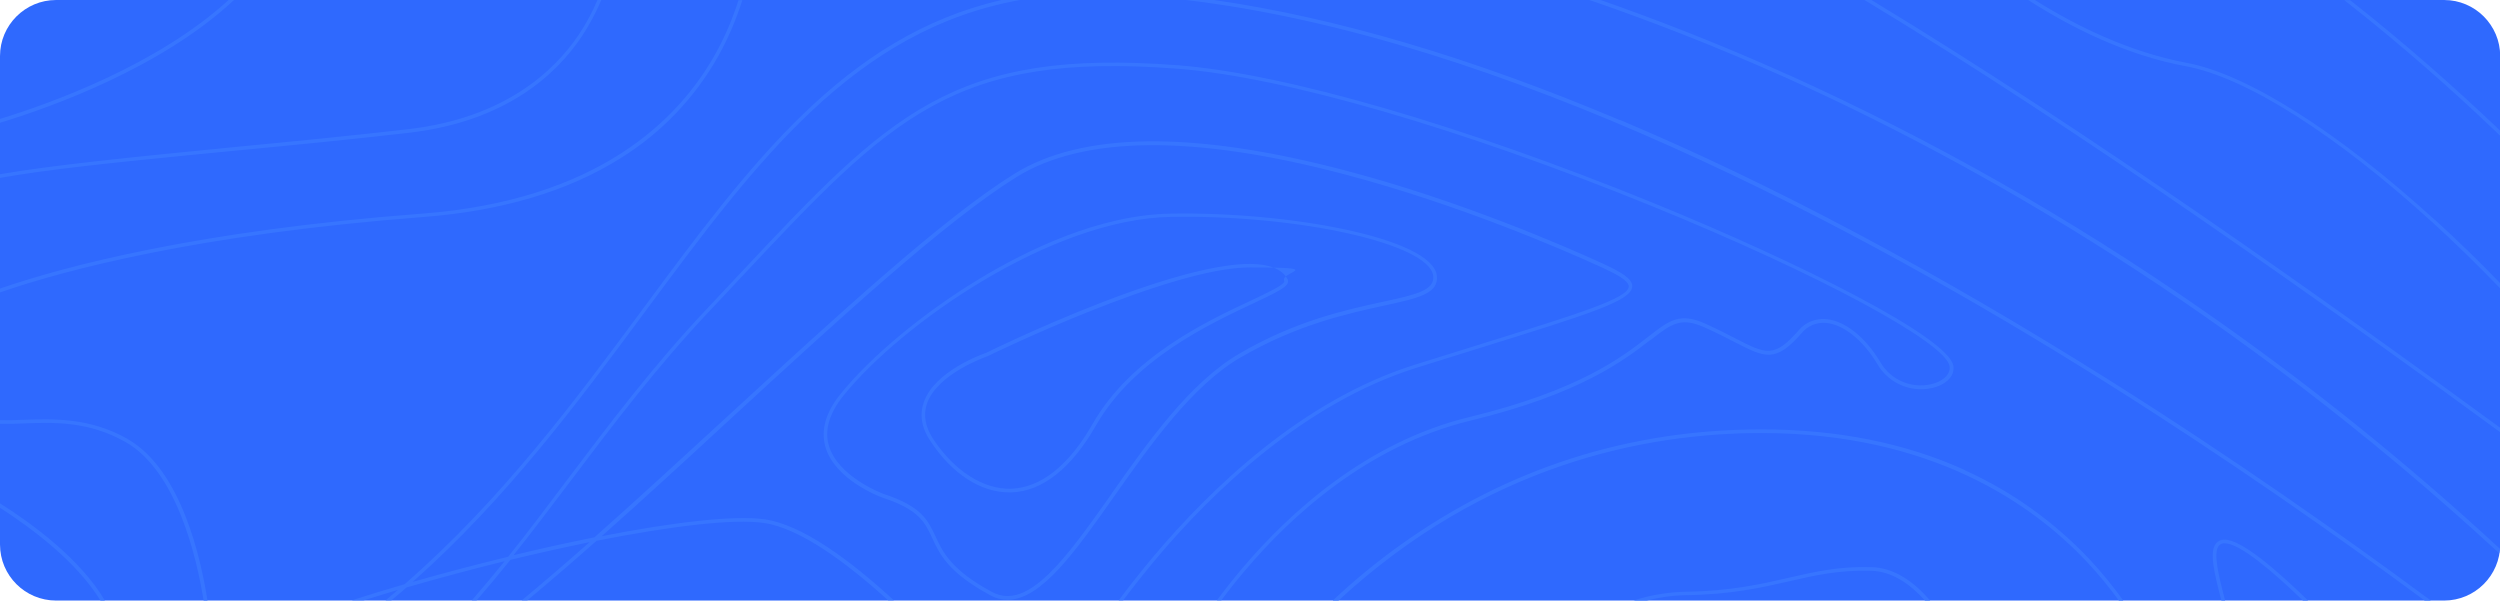
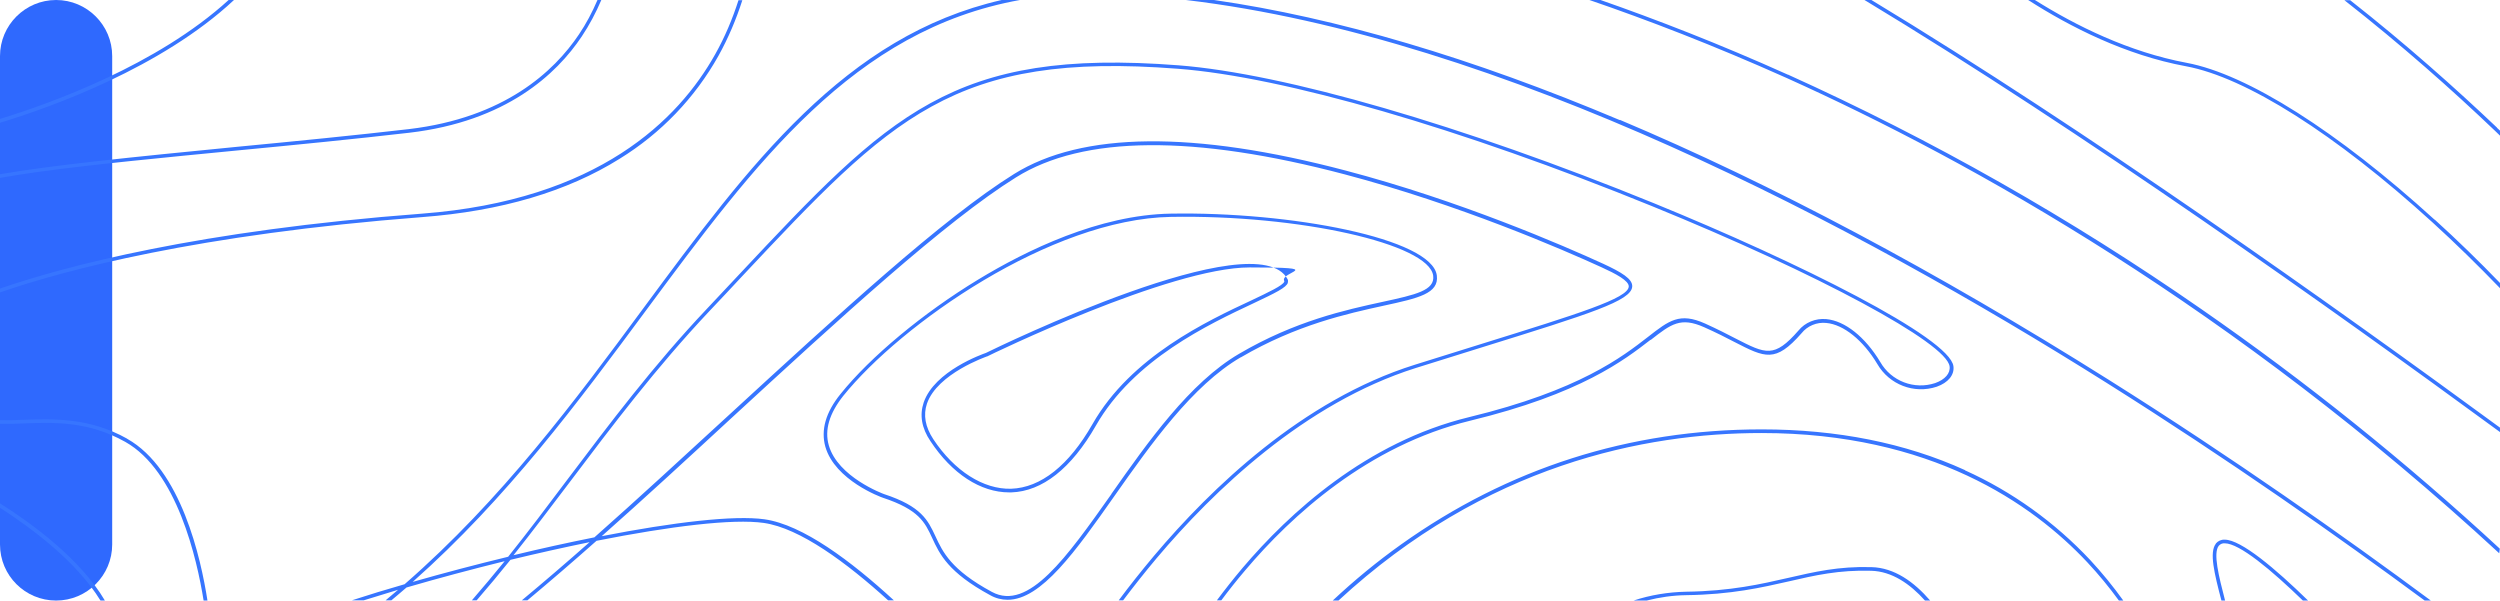
<svg xmlns="http://www.w3.org/2000/svg" id="Layer_1" data-name="Layer 1" viewBox="0 0 1301.3 312.6">
  <defs>
    <style>      .cls-1 {        fill: none;      }      .cls-1, .cls-2, .cls-3 {        stroke-width: 0px;      }      .cls-2 {        fill: #2f69fe;      }      .cls-3 {        fill: #3775ff;      }    </style>
  </defs>
-   <path id="Path_209" data-name="Path 209" class="cls-2" d="M1272.1,312.6H29.2C13.1,312.6,0,299.6,0,283.4V29.2C0,13.1,13.1,0,29.2,0h0s1243,0,1243,0c16.1,0,29.2,13.1,29.2,29.2h0v254.2c0,16.1-13.1,29.2-29.2,29.2" />
-   <rect id="Rectangle_163" data-name="Rectangle 163" class="cls-1" y="0" width="1301.3" height="312.6" />
+   <path id="Path_209" data-name="Path 209" class="cls-2" d="M1272.1,312.6H29.2C13.1,312.6,0,299.6,0,283.4V29.2C0,13.1,13.1,0,29.2,0h0c16.1,0,29.2,13.1,29.2,29.2h0v254.2c0,16.1-13.1,29.2-29.2,29.2" />
  <path id="Path_210" data-name="Path 210" class="cls-3" d="M645.9,186c29.1-17,55.3-22.7,74.4-26.9,18-3.9,28.8-6.3,27.6-15.7-2.5-19.4-76.5-33.3-138.5-32.2-37.2.6-75,19-100.2,34.3-28.7,17.4-56.2,40.3-71.7,59.6-7.7,9.5-10.3,18.7-7.9,27.4,5,17.5,29,26.3,30,26.6h0c18.7,6.2,21.8,12.7,25.6,20.9,3.9,8.5,8.4,18,30.2,29.8,2.8,1.6,5.9,2.4,9.1,2.4,17.5,0,35.4-25.3,55.5-53.9,19-27,40.6-57.6,65.8-72.3M578.5,257.2c-23.2,32.8-43.2,61.2-62.2,50.9-21.3-11.5-25.6-20.8-29.4-29-3.9-8.3-7.2-15.5-26.7-21.9-.6-.2-24.1-8.9-28.8-25.4-2.3-8,.3-16.6,7.5-25.7,30.1-37.4,108.1-92.1,170.5-93.2,66.7-1.2,134.4,14,136.6,30.6,1,7.7-9.2,9.9-26.2,13.6-19.3,4.2-45.6,9.9-74.9,27.1-25.6,15-47.3,45.7-66.4,72.9M670.3,147.1c.2-.6.2-1.2-.1-1.8-16.2-30.1-150.5,35.2-157,38.4-1.7.6-26.8,9.4-32.4,25.8-2.2,6.5-1.1,13.3,3.5,20.1,11.2,17,26.1,26.7,41,26.7.4,0,.7,0,1.1,0,16.1-.5,31.3-12.5,44-34.7,19.7-34.5,58.8-52.8,82.2-63.8,11.4-5.4,17-8.1,17.8-10.7M568.7,220.7c-12.3,21.6-27,33.2-42.4,33.7-14.4.4-29.5-9.2-40.5-25.8-4.2-6.4-5.3-12.6-3.3-18.5,5.4-15.7,31.1-24.5,31.3-24.6h.1c1.1-.6,95-46.3,136.6-46.3s15.3,2.1,18,7.1c0,0,0,.2,0,.3-.7,2-8.2,5.5-16.8,9.6-23.6,11-63,29.5-83,64.5M859.3,176.9c10.6-8.3,15.5-12,27.7-6.6,6.3,2.8,11.4,5.4,15.8,7.7,16,8.2,21.3,11,34.9-4.5,3.1-3.9,8-5.9,12.9-5.4,9,.8,19.2,9,26.6,21.4,6.2,10.7,19.1,15.7,30.9,11.8,6-2.1,9.3-6.2,8.7-10.7-2-14.8-80.1-53.9-156.1-84.9-99.7-40.6-192.1-67.4-247.2-71.7-117.9-9.1-150.4,25.4-228.7,108.8-5.4,5.7-11,11.7-16.9,18-27.7,29.3-50.6,59.7-72.7,89-10.2,13.6-20.3,27-30.7,40-16.5,4-33.3,8.4-49.7,13.1,49.2-43.6,86.5-94.1,121.3-141.1C393.6,84.2,444.4,15.6,530.9,0h-9.5c-81.6,18.7-131.1,85.5-186.7,160.7-35.4,47.9-73.5,99.3-124.1,143.4-9.4,2.7-18.6,5.5-27.5,8.4h6.2c5.9-1.8,11.9-3.7,17.9-5.5-2.1,1.8-4.3,3.7-6.5,5.5h3c2.7-2.2,5.3-4.5,7.9-6.7,16.8-4.9,34.1-9.5,51.1-13.7-5.6,6.9-11.3,13.7-17.1,20.4h2.5c6-6.9,11.8-13.9,17.6-21.1,14.1-3.4,28-6.5,41.2-9.2-12.1,10.7-24,20.9-35.3,30.3h2.9c11.6-9.7,23.7-20.1,36-31,38.4-7.6,71-11.6,87.1-9.3,18.8,2.7,43.1,20.7,64.7,40.3h3c-22.2-20.4-47.5-39.4-67.4-42.2-15.8-2.2-47.4,1.5-84.7,8.8,21.9-19.4,44.6-40.3,67-61,57.5-52.9,111.8-102.8,148.7-125.8,34.9-21.8,92.5-22.3,171.2-1.5,59.1,15.6,113.2,39,133.7,48.4,7,3.2,14.2,6.9,14,10-.4,6.1-25.8,14-76.6,29.8-10.4,3.2-22.1,6.9-34.9,10.9-58.3,18.3-105.9,64.2-135.6,99.4-6.7,8-12.9,15.8-18.4,23.2h2.3c5.3-7,11.1-14.4,17.5-22,29.5-35,76.9-80.6,134.7-98.9,12.8-4,24.5-7.7,34.9-10.9,56.3-17.5,77.4-24.1,77.9-31.5.3-4-5.6-7.5-15.1-11.9-20.5-9.4-74.7-32.9-134-48.5-79.2-20.9-137.3-20.3-172.7,1.8-37.1,23.1-91.4,73.1-149,126-23.3,21.4-46.8,43.1-69.4,63.1-13.5,2.7-27.7,5.8-42.1,9.3,9.9-12.4,19.5-25.2,29.3-38.1,22.1-29.3,45-59.6,72.6-88.9,5.9-6.2,11.5-12.2,16.9-18,77.9-82.9,110.1-117.3,227.1-108.2,55,4.2,147.2,31,246.7,71.5,86.7,35.3,153.3,71.2,154.9,83.4.5,3.6-2.4,6.9-7.5,8.7-10.9,3.6-22.9-1-28.6-11-7.9-13.1-18.4-21.4-28.1-22.3-5.5-.5-11,1.7-14.5,6-12.6,14.4-16.9,12.2-32.7,4.1-4.2-2.2-9.5-4.9-15.9-7.8-13.2-5.9-18.7-1.6-29.6,6.9-13.4,10.4-35.8,27.9-93.1,41.8-53.6,13-93.7,49.9-118,78.5-4.9,5.8-9.3,11.4-13.4,16.9h2.3c3.8-5.1,7.9-10.3,12.5-15.7,24-28.4,63.9-64.9,117-77.8,57.7-14,80.3-31.6,93.9-42.1M1153.4,283c-3.5,4.5-.8,15.5,2.9,29.6h1.9c-3.3-12.8-6.3-24.6-3.3-28.5.8-.9,1.9-1.4,3.1-1.3,7.7,0,24.4,14,40.7,29.8h2.7c-17-16.6-34.9-31.7-43.4-31.7-1.8-.1-3.5.7-4.6,2M0,262v2.3c16.3,10.5,39.8,27.9,52.3,48.3h2.3C41.8,290.9,16.8,272.6,0,262M974.1,295.2c-17.1-.5-29.8,2.5-43.3,5.6-14,3.2-29.9,6.9-53.2,7.2-9.3.2-18.5,1.7-27.3,4.6h6.8c6.7-1.7,13.6-2.7,20.5-2.8,23.5-.3,39.5-4,53.6-7.2,13.4-3.1,26-6,42.8-5.5,10.8.3,20.2,6.8,28,15.5h2.7c-8.4-9.7-18.6-17.1-30.6-17.4M1022.8,244.7c-31-14.1-66.6-21.2-105.8-21.2-68.9,0-132,20.2-187.7,59.9-12.5,8.9-24.4,18.7-35.6,29.2h3c76.5-70.7,159.4-87.2,220.2-87.2,88,0,140.8,36.6,169.6,67.3,5.9,6.3,11.4,13,16.5,20h2.3c-5.3-7.4-11.1-14.5-17.3-21.2-18.5-19.7-40.6-35.6-65.2-46.7M1267.3,114.4c-50.5-46-97.6-75.8-129.1-81.7-30-5.6-57.7-19.3-79-32.7h-3.5c21.8,14,50.7,28.7,82.2,34.5,31.2,5.8,77.9,35.4,128.2,81.2,12.1,11,23.9,22.6,35.2,34.3v-2.7c-10.9-11.3-22.3-22.4-34-33M930.7,38.9C894.7,22.7,861.7,10,833.1,0h-5.8c29.8,10.2,64.5,23.5,102.7,40.6,96.6,43.5,232.8,119.9,370.9,247.4.1-.8.2-1.6.3-2.4-48.9-45.2-100.8-86.9-155.5-124.8-67.8-47.1-139.8-88-215.1-122M970.5,0c113,68.2,244,161.3,330.8,224.9v-2.3C1215.2,159.5,1086.2,67.8,974.1,0h-3.6ZM119,0C81.7,34,26.4,53.8,0,61.9v2C26.7,55.8,84,35.3,121.8,0h-2.8ZM1299.7,66.4c-21.5-20.4-47.4-43.5-76.4-66.3h-3c29.6,23.2,56.2,46.8,78.1,67.7,1,.9,1.9,1.9,2.9,2.8v-2.6c-.5-.5-1.1-1-1.6-1.5M843.1,62.5C766.3,30.1,695.6,9.2,631.9,0h-14.6c163.9,19.4,348.7,117.2,479.1,199.2,63.9,40.2,120.9,80.3,165.7,113.4h3.2c-45.1-33.4-102.9-74.2-167.8-115-89.7-56.4-175.3-101.9-254.3-135.2M66.1,228.3c-19.6-11-38.5-10.3-53.8-9.8-4.4.2-8.5.3-12.3.2v1.9c3.9.1,8.1,0,12.4-.2,15.8-.6,33.6-1.2,52.8,9.6,26.9,15.1,37.3,60.8,40.8,82.7h2c-3.4-22-13.7-68.5-41.8-84.3M123.7,78.3c30.3-2.9,61.7-6,89.3-9.2,50.5-5.9,76.7-30.5,89.8-50.1,4-6,7.4-12.4,10.2-19h-2c-2.7,6.3-5.9,12.4-9.7,18-12.9,19.2-38.7,43.3-88.4,49.2-27.6,3.2-58.9,6.3-89.3,9.2C68.4,81.8,26.1,86.1,0,90.7v1.9c5.5-1,12-2,19.8-3.1,28.1-3.9,64.9-7.4,103.9-11.2M322.6,82.6c21.4-13.2,39.1-31.6,51.4-53.6,5.1-9.2,9.2-18.9,12.4-28.9h-2c-3.1,9.7-7.1,19.2-12.1,28.1-19,34-60.8,76-152.6,83C103.4,120,34,138.5,0,150.2v2c33.6-11.6,102.9-30.2,219.8-39.2,40.9-3.1,75.5-13.3,102.8-30.4" />
  <image width="631" height="312" transform="translate(39.4 .3)" />
</svg>